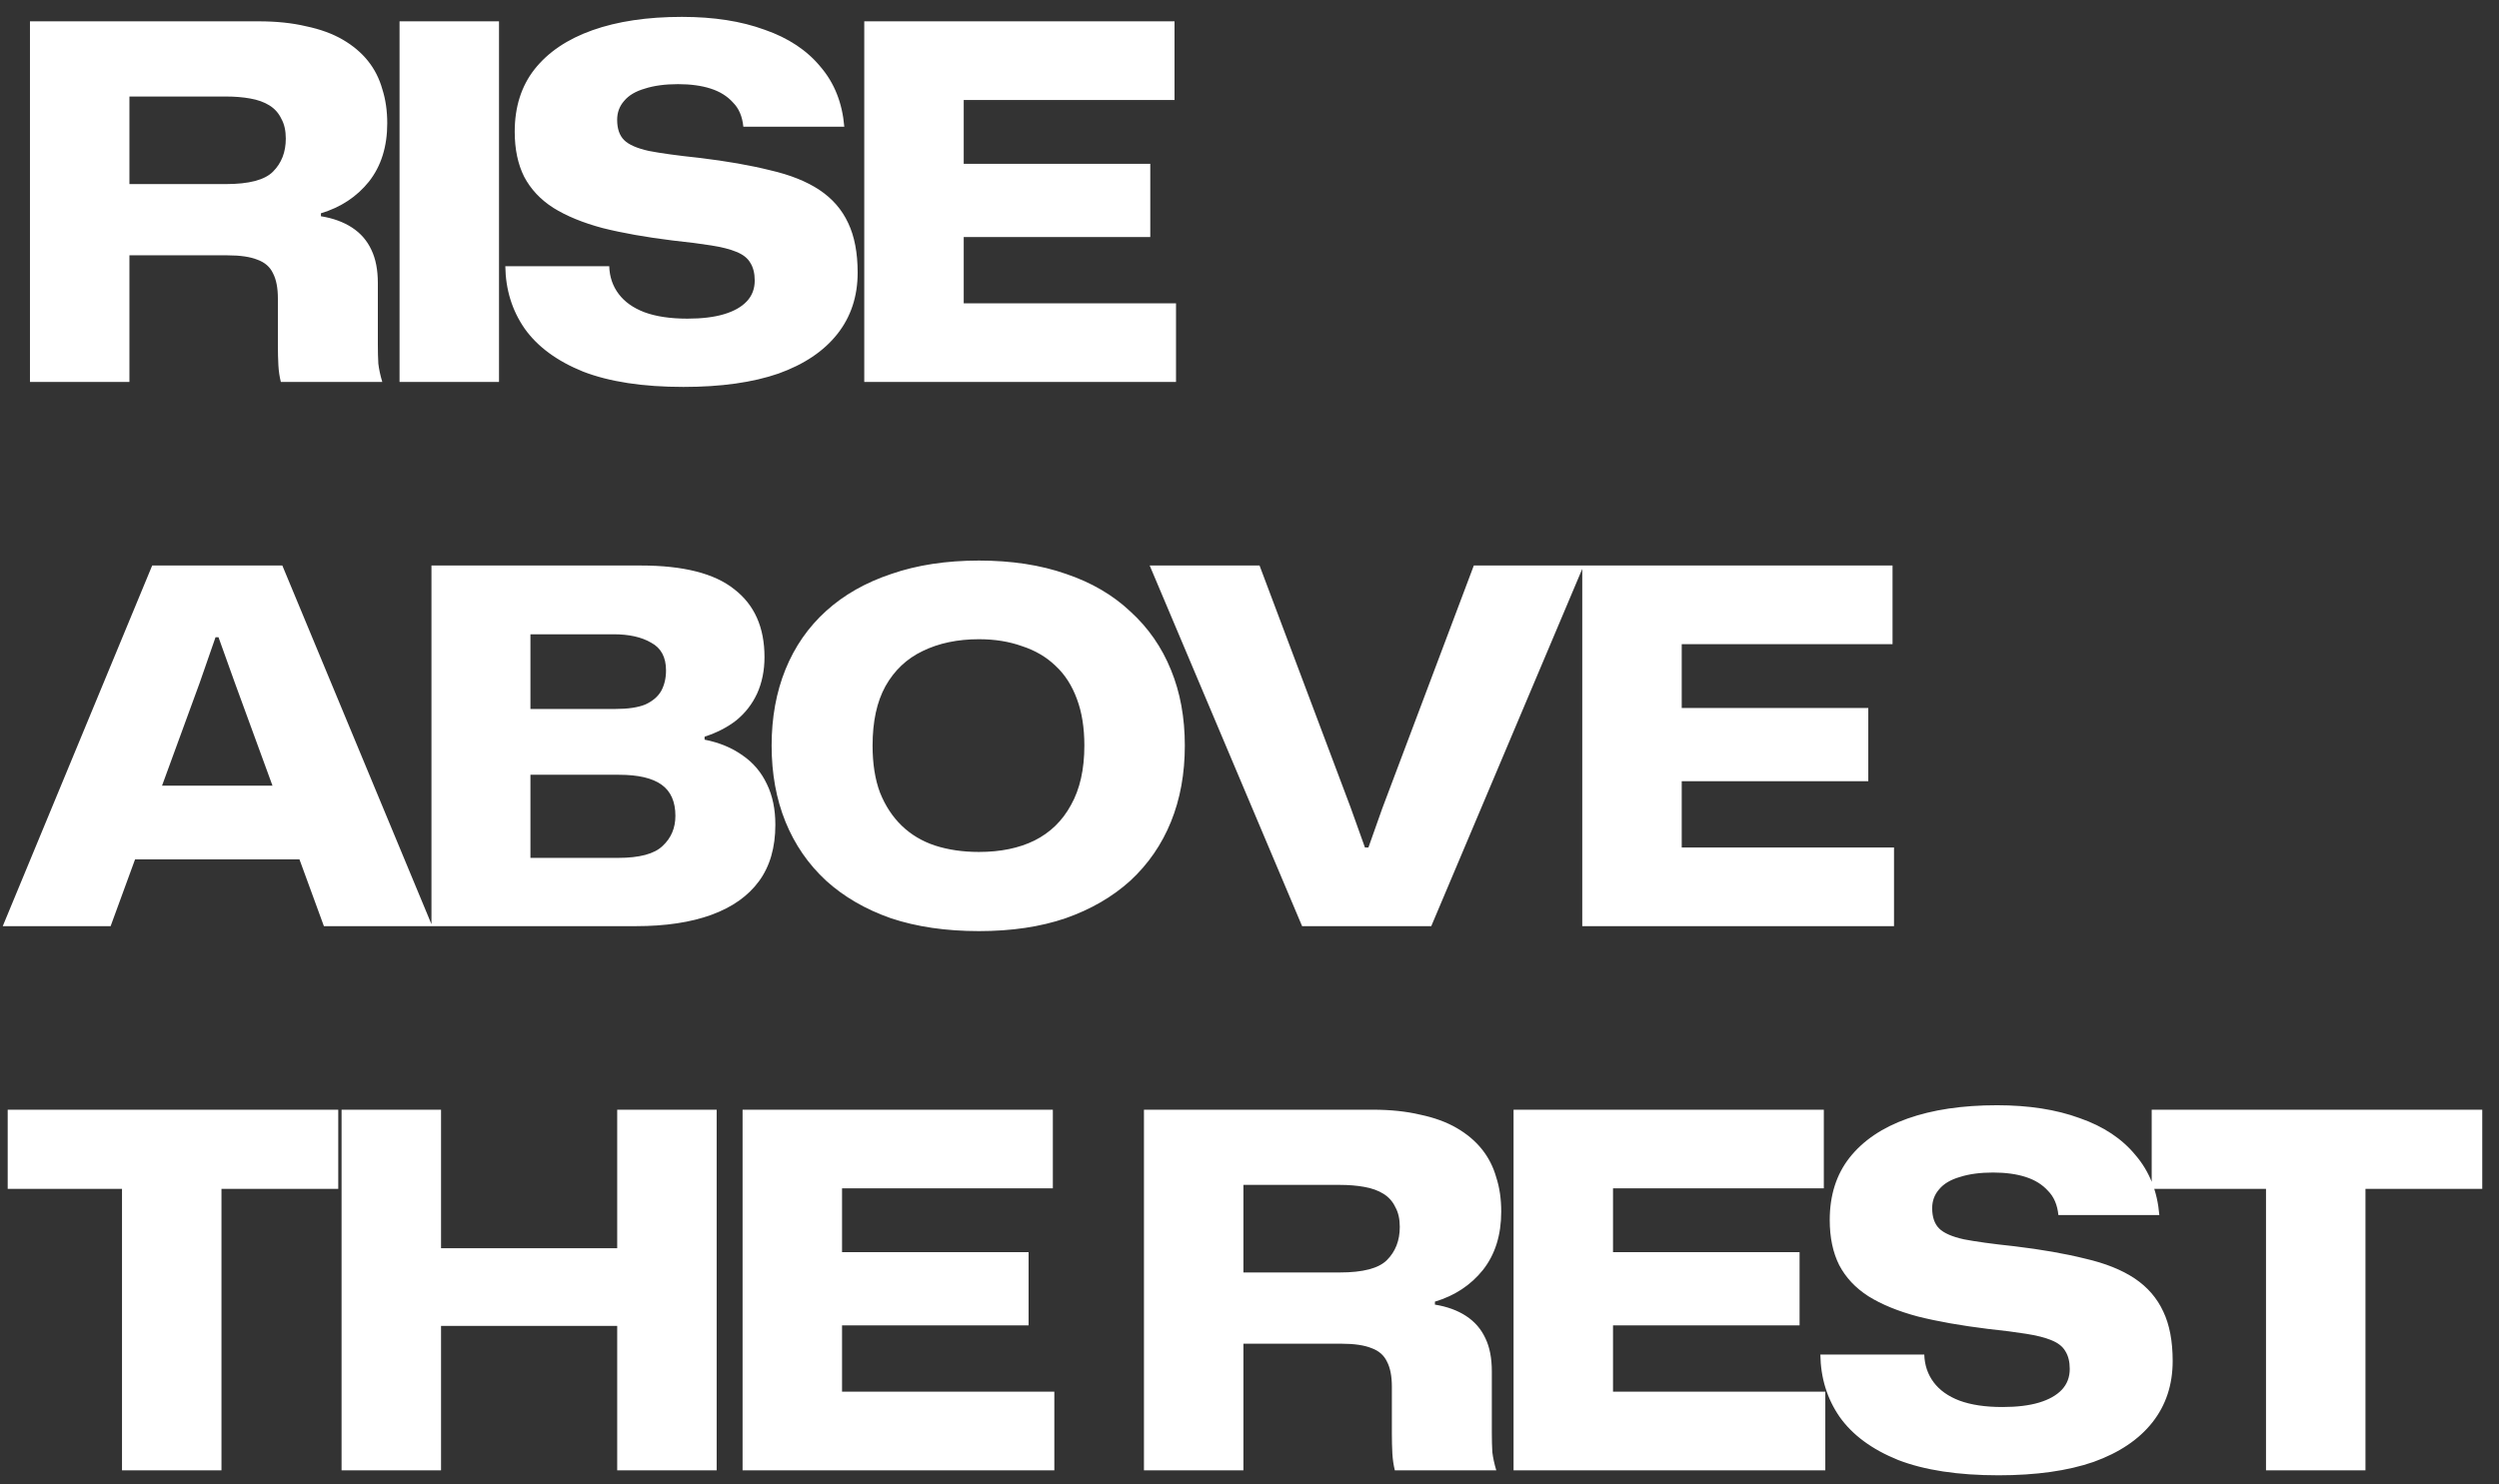
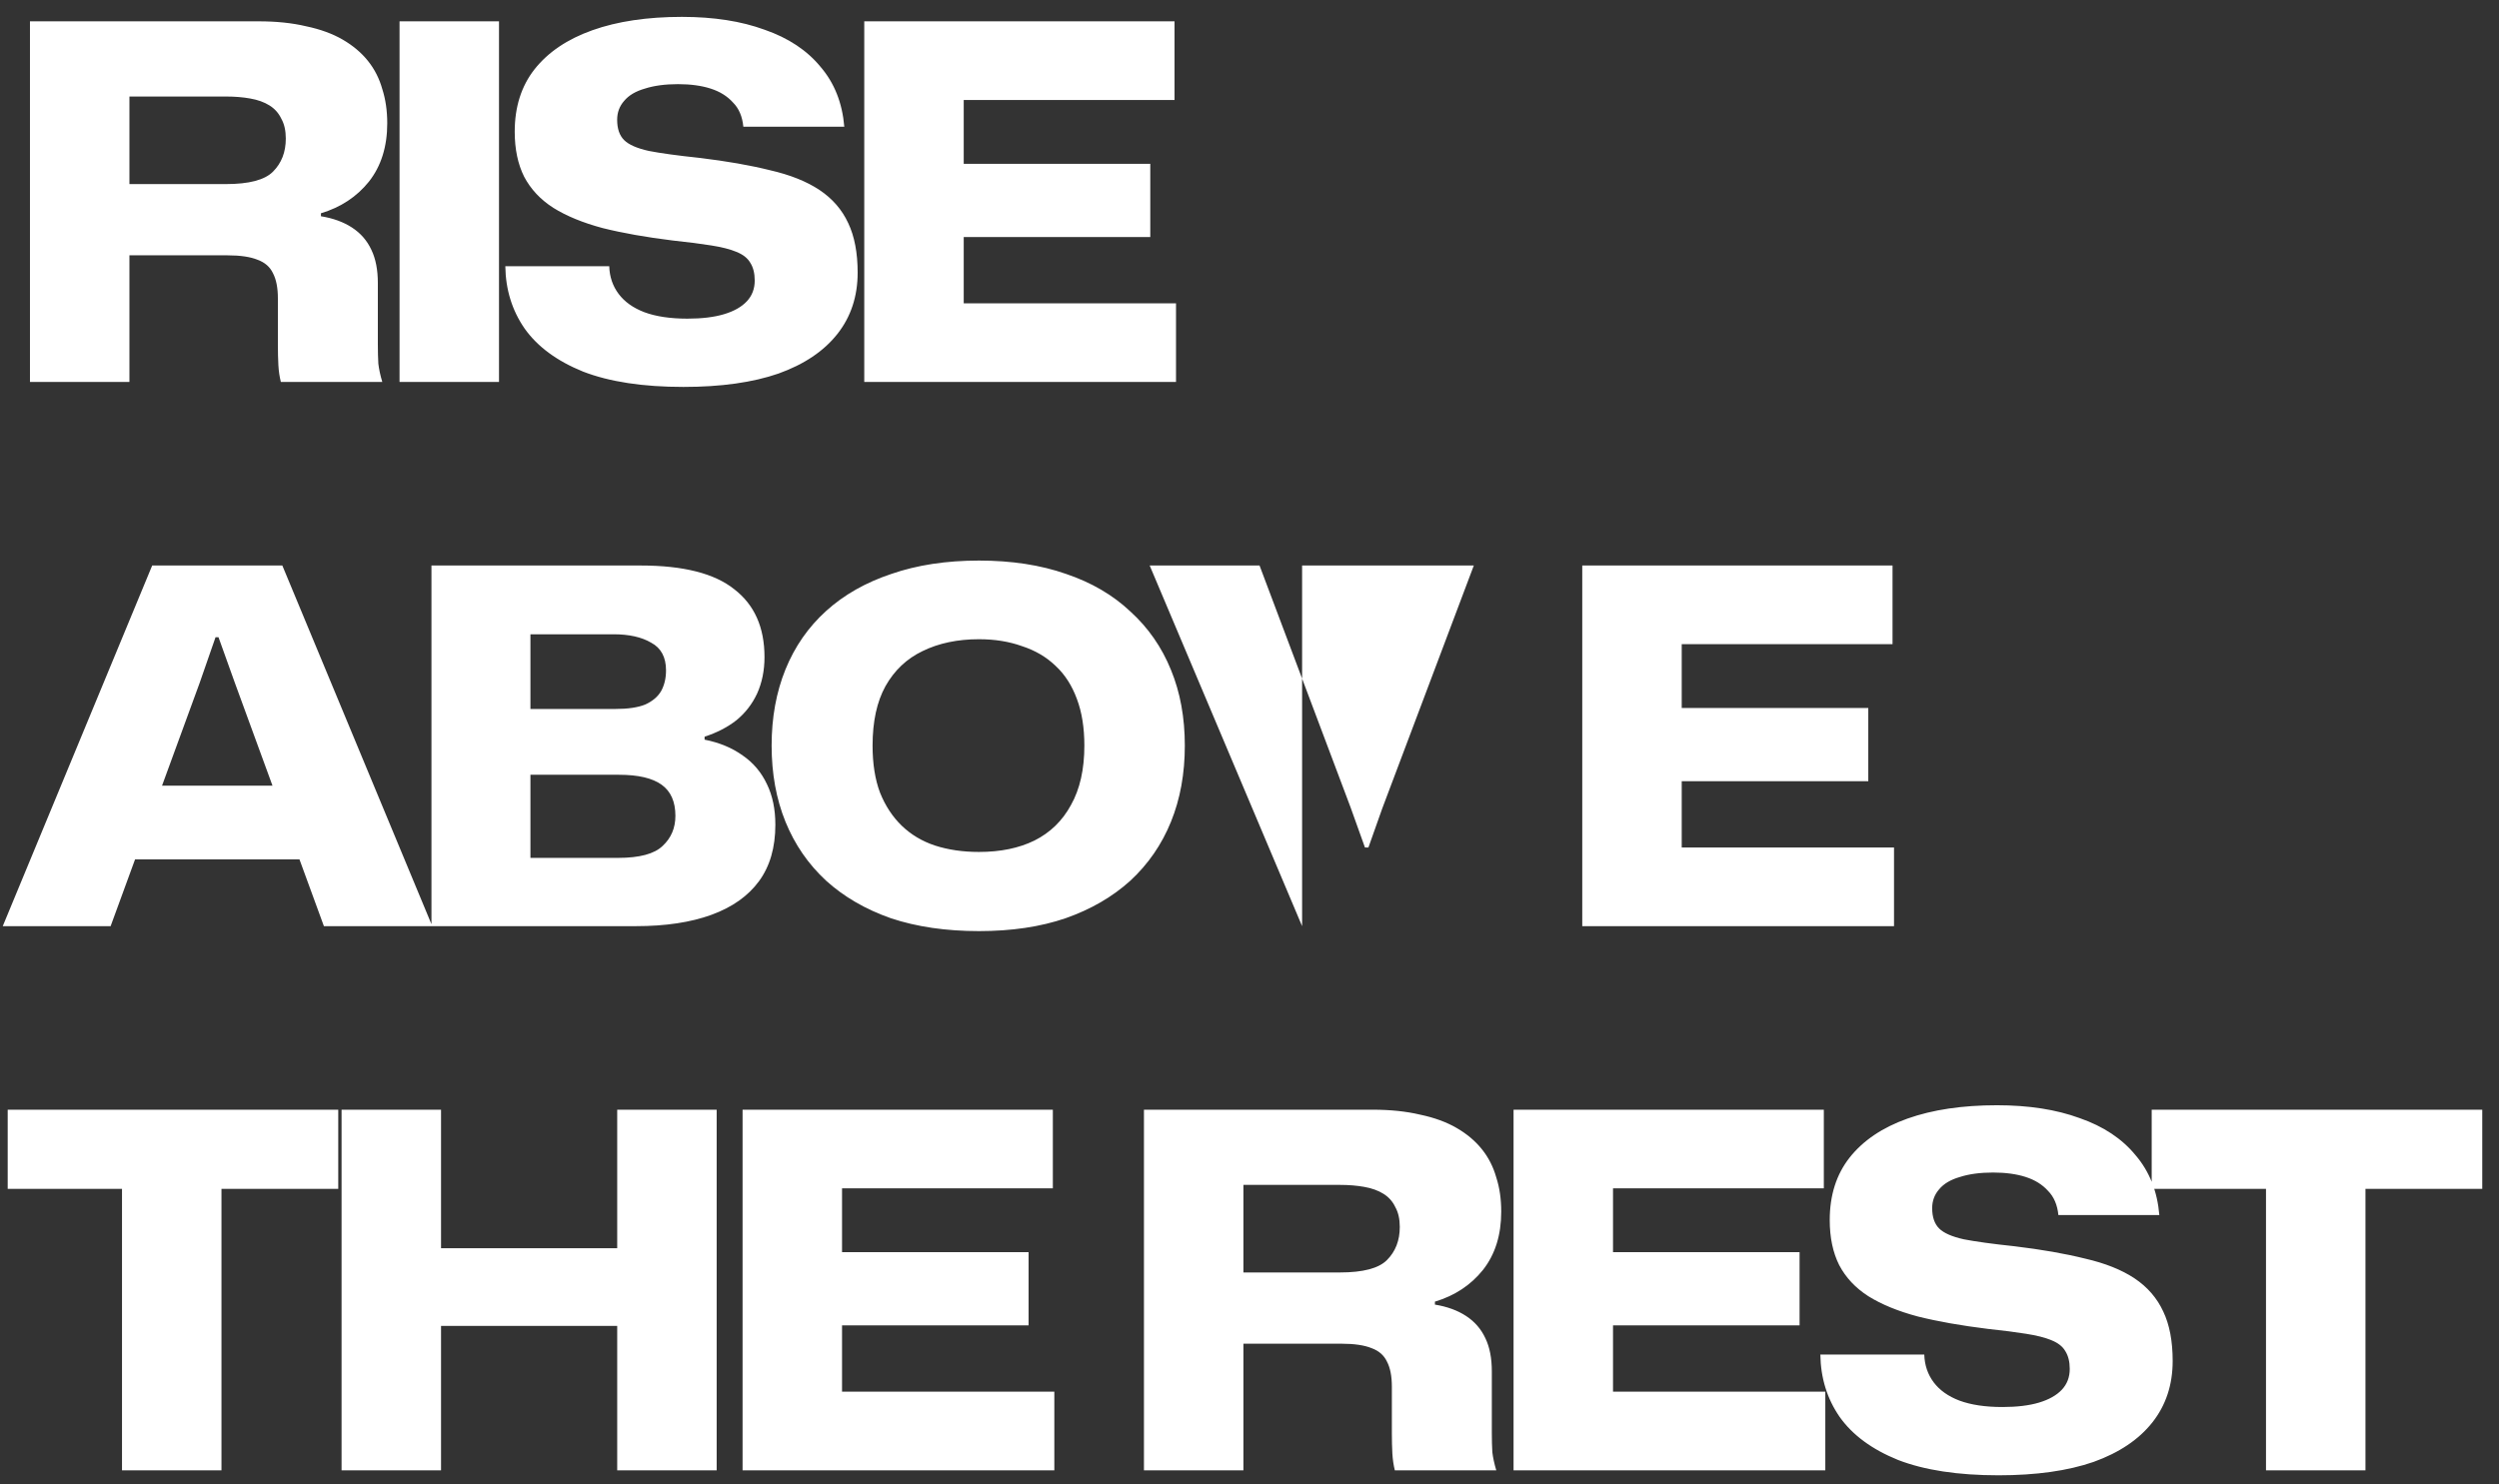
<svg xmlns="http://www.w3.org/2000/svg" width="101" height="60" viewBox="0 0 101 60" fill="none">
  <rect x="0" y="0" width="101" height="60" fill="#333333" stroke="none" />
-   <path d="M1.211 15.442V0.862H10.451C11.171 0.862 11.811 0.929 12.371 1.062C12.944 1.182 13.438 1.362 13.851 1.602C14.264 1.842 14.604 2.129 14.871 2.462C15.138 2.795 15.331 3.175 15.451 3.602C15.584 4.015 15.651 4.475 15.651 4.982C15.651 5.929 15.404 6.715 14.911 7.342C14.418 7.955 13.771 8.382 12.971 8.622V8.742C13.464 8.822 13.884 8.975 14.231 9.202C14.578 9.429 14.838 9.729 15.011 10.102C15.184 10.462 15.271 10.909 15.271 11.442V13.922C15.271 14.215 15.278 14.475 15.291 14.702C15.318 14.929 15.371 15.175 15.451 15.442H11.351C11.298 15.229 11.264 15.002 11.251 14.762C11.238 14.509 11.231 14.242 11.231 13.962V12.062C11.231 11.635 11.164 11.295 11.031 11.042C10.911 10.789 10.704 10.609 10.411 10.502C10.118 10.382 9.711 10.322 9.191 10.322H4.931V7.442H9.131C10.064 7.442 10.698 7.275 11.031 6.942C11.378 6.595 11.551 6.149 11.551 5.602C11.551 5.282 11.491 5.015 11.371 4.802C11.264 4.575 11.104 4.395 10.891 4.262C10.678 4.129 10.418 4.035 10.111 3.982C9.818 3.929 9.491 3.902 9.131 3.902H5.231V15.442H1.211ZM16.148 15.442V0.862H20.168V15.442H16.148ZM27.623 15.642C25.983 15.642 24.63 15.435 23.563 15.022C22.51 14.595 21.723 14.015 21.203 13.282C20.696 12.549 20.436 11.709 20.423 10.762H24.623C24.636 11.189 24.763 11.562 25.003 11.882C25.243 12.202 25.59 12.449 26.043 12.622C26.51 12.795 27.09 12.882 27.783 12.882C28.37 12.882 28.863 12.822 29.263 12.702C29.663 12.582 29.97 12.409 30.183 12.182C30.396 11.955 30.503 11.675 30.503 11.342C30.503 11.049 30.443 10.809 30.323 10.622C30.216 10.435 30.03 10.289 29.763 10.182C29.51 10.075 29.17 9.989 28.743 9.922C28.33 9.855 27.81 9.789 27.183 9.722C26.103 9.589 25.163 9.422 24.363 9.222C23.563 9.009 22.896 8.735 22.363 8.402C21.843 8.069 21.45 7.649 21.183 7.142C20.93 6.635 20.803 6.029 20.803 5.322C20.803 4.322 21.07 3.482 21.603 2.802C22.15 2.109 22.93 1.582 23.943 1.222C24.956 0.862 26.163 0.682 27.563 0.682C28.843 0.682 29.956 0.855 30.903 1.202C31.863 1.535 32.616 2.035 33.163 2.702C33.723 3.355 34.043 4.162 34.123 5.122H30.043C30.003 4.709 29.863 4.382 29.623 4.142C29.396 3.889 29.096 3.702 28.723 3.582C28.35 3.462 27.91 3.402 27.403 3.402C26.883 3.402 26.436 3.462 26.063 3.582C25.69 3.689 25.41 3.855 25.223 4.082C25.036 4.295 24.943 4.549 24.943 4.842C24.943 5.202 25.036 5.475 25.223 5.662C25.41 5.849 25.743 5.995 26.223 6.102C26.703 6.195 27.383 6.289 28.263 6.382C29.37 6.515 30.323 6.682 31.123 6.882C31.936 7.069 32.603 7.335 33.123 7.682C33.643 8.029 34.03 8.475 34.283 9.022C34.536 9.555 34.663 10.222 34.663 11.022C34.663 11.982 34.39 12.809 33.843 13.502C33.296 14.195 32.503 14.729 31.463 15.102C30.423 15.462 29.143 15.642 27.623 15.642ZM34.93 15.442V0.862H47.47V4.042H38.11L38.95 3.182V13.102L38.11 12.262H47.53V15.442H34.93ZM38.15 9.582V6.622H46.49V9.582H38.15ZM0.111 37.442L6.151 22.862H11.411L17.471 37.442H13.091L9.491 27.602L8.831 25.762H8.711L8.071 27.602L4.471 37.442H0.111ZM5.191 34.742L6.291 31.762H11.271L12.351 34.742H5.191ZM17.438 37.442V22.862H25.898C27.617 22.862 28.878 23.182 29.677 23.822C30.491 24.449 30.898 25.362 30.898 26.562C30.898 27.109 30.797 27.602 30.598 28.042C30.398 28.469 30.117 28.829 29.758 29.122C29.398 29.402 28.971 29.622 28.477 29.782V29.902C29.078 30.022 29.591 30.235 30.017 30.542C30.444 30.835 30.771 31.222 30.997 31.702C31.224 32.169 31.337 32.715 31.337 33.342C31.337 34.262 31.117 35.022 30.677 35.622C30.238 36.222 29.598 36.675 28.758 36.982C27.918 37.289 26.898 37.442 25.698 37.442H17.438ZM21.438 34.682H24.977C25.844 34.682 26.444 34.522 26.777 34.202C27.124 33.882 27.297 33.475 27.297 32.982C27.297 32.409 27.111 31.989 26.738 31.722C26.364 31.455 25.791 31.322 25.017 31.322H21.137V28.662H24.858C25.378 28.662 25.784 28.602 26.078 28.482C26.371 28.349 26.584 28.169 26.718 27.942C26.851 27.702 26.918 27.422 26.918 27.102C26.918 26.569 26.718 26.195 26.317 25.982C25.931 25.755 25.424 25.642 24.797 25.642H21.438V34.682ZM39.566 37.642C38.233 37.642 37.046 37.469 36.006 37.122C34.98 36.762 34.106 36.255 33.386 35.602C32.666 34.935 32.12 34.142 31.746 33.222C31.373 32.302 31.186 31.275 31.186 30.142C31.186 29.009 31.373 27.982 31.746 27.062C32.12 26.142 32.666 25.355 33.386 24.702C34.106 24.049 34.986 23.549 36.026 23.202C37.066 22.842 38.246 22.662 39.566 22.662C40.886 22.662 42.06 22.842 43.086 23.202C44.113 23.549 44.98 24.055 45.686 24.722C46.406 25.375 46.953 26.162 47.326 27.082C47.7 27.989 47.886 29.009 47.886 30.142C47.886 31.275 47.7 32.302 47.326 33.222C46.953 34.142 46.406 34.935 45.686 35.602C44.966 36.255 44.093 36.762 43.066 37.122C42.053 37.469 40.886 37.642 39.566 37.642ZM39.566 34.442C40.433 34.442 41.18 34.289 41.806 33.982C42.446 33.662 42.94 33.182 43.286 32.542C43.646 31.902 43.826 31.102 43.826 30.142C43.826 29.422 43.726 28.795 43.526 28.262C43.326 27.715 43.04 27.269 42.666 26.922C42.293 26.562 41.84 26.295 41.306 26.122C40.786 25.935 40.206 25.842 39.566 25.842C38.7 25.842 37.94 26.002 37.286 26.322C36.646 26.629 36.146 27.102 35.786 27.742C35.44 28.369 35.266 29.169 35.266 30.142C35.266 30.875 35.366 31.509 35.566 32.042C35.78 32.575 36.073 33.022 36.446 33.382C36.82 33.742 37.266 34.009 37.786 34.182C38.32 34.355 38.913 34.442 39.566 34.442ZM52.626 37.442L46.466 22.862H50.906L54.586 32.642L55.166 34.262H55.306L55.866 32.682L59.566 22.862H64.006L57.846 37.442H52.626ZM63.949 37.442V22.862H76.489V26.042H67.129L67.969 25.182V35.102L67.129 34.262H76.549V37.442H63.949ZM67.169 31.582V28.622H75.509V31.582H67.169ZM4.931 59.442V47.762H8.951V59.442H4.931ZM0.311 48.062V44.862H13.671V48.062H0.311ZM13.805 59.442V44.862H17.825V59.442H13.805ZM24.945 59.442V44.862H28.965V59.442H24.945ZM17.265 53.602V50.462H25.505V53.602H17.265ZM30.012 59.442V44.862H42.552V48.042H33.192L34.032 47.182V57.102L33.192 56.262H42.612V59.442H30.012ZM33.232 53.582V50.622H41.572V53.582H33.232ZM46.234 59.442V44.862H55.474C56.194 44.862 56.834 44.929 57.394 45.062C57.968 45.182 58.461 45.362 58.874 45.602C59.288 45.842 59.628 46.129 59.894 46.462C60.161 46.795 60.354 47.175 60.474 47.602C60.608 48.015 60.674 48.475 60.674 48.982C60.674 49.929 60.428 50.715 59.934 51.342C59.441 51.955 58.794 52.382 57.994 52.622V52.742C58.488 52.822 58.908 52.975 59.254 53.202C59.601 53.429 59.861 53.729 60.034 54.102C60.208 54.462 60.294 54.909 60.294 55.442V57.922C60.294 58.215 60.301 58.475 60.314 58.702C60.341 58.929 60.394 59.175 60.474 59.442H56.374C56.321 59.229 56.288 59.002 56.274 58.762C56.261 58.509 56.254 58.242 56.254 57.962V56.062C56.254 55.635 56.188 55.295 56.054 55.042C55.934 54.789 55.728 54.609 55.434 54.502C55.141 54.382 54.734 54.322 54.214 54.322H49.954V51.442H54.154C55.088 51.442 55.721 51.275 56.054 50.942C56.401 50.595 56.574 50.149 56.574 49.602C56.574 49.282 56.514 49.015 56.394 48.802C56.288 48.575 56.128 48.395 55.914 48.262C55.701 48.129 55.441 48.035 55.134 47.982C54.841 47.929 54.514 47.902 54.154 47.902H50.254V59.442H46.234ZM61.172 59.442V44.862H73.712V48.042H64.352L65.192 47.182V57.102L64.352 56.262H73.772V59.442H61.172ZM64.392 53.582V50.622H72.732V53.582H64.392ZM80.772 59.642C79.132 59.642 77.778 59.435 76.712 59.022C75.658 58.595 74.871 58.015 74.352 57.282C73.845 56.549 73.585 55.709 73.572 54.762H77.772C77.785 55.189 77.912 55.562 78.151 55.882C78.391 56.202 78.738 56.449 79.192 56.622C79.658 56.795 80.238 56.882 80.931 56.882C81.518 56.882 82.011 56.822 82.412 56.702C82.811 56.582 83.118 56.409 83.332 56.182C83.545 55.955 83.651 55.675 83.651 55.342C83.651 55.049 83.591 54.809 83.472 54.622C83.365 54.435 83.178 54.289 82.912 54.182C82.658 54.075 82.318 53.989 81.891 53.922C81.478 53.855 80.958 53.789 80.332 53.722C79.251 53.589 78.311 53.422 77.511 53.222C76.712 53.009 76.045 52.735 75.511 52.402C74.992 52.069 74.598 51.649 74.332 51.142C74.078 50.635 73.951 50.029 73.951 49.322C73.951 48.322 74.218 47.482 74.751 46.802C75.298 46.109 76.078 45.582 77.091 45.222C78.105 44.862 79.311 44.682 80.712 44.682C81.992 44.682 83.105 44.855 84.052 45.202C85.011 45.535 85.765 46.035 86.311 46.702C86.871 47.355 87.192 48.162 87.272 49.122H83.192C83.151 48.709 83.011 48.382 82.772 48.142C82.545 47.889 82.245 47.702 81.871 47.582C81.498 47.462 81.058 47.402 80.552 47.402C80.031 47.402 79.585 47.462 79.212 47.582C78.838 47.689 78.558 47.855 78.371 48.082C78.185 48.295 78.091 48.549 78.091 48.842C78.091 49.202 78.185 49.475 78.371 49.662C78.558 49.849 78.891 49.995 79.371 50.102C79.852 50.195 80.531 50.289 81.412 50.382C82.518 50.515 83.472 50.682 84.272 50.882C85.085 51.069 85.751 51.335 86.272 51.682C86.791 52.029 87.178 52.475 87.431 53.022C87.685 53.555 87.811 54.222 87.811 55.022C87.811 55.982 87.538 56.809 86.992 57.502C86.445 58.195 85.651 58.729 84.612 59.102C83.572 59.462 82.291 59.642 80.772 59.642ZM91.583 59.442V47.762H95.603V59.442H91.583ZM86.963 48.062V44.862H100.323V48.062H86.963Z" fill="white" />
+   <path d="M1.211 15.442V0.862H10.451C11.171 0.862 11.811 0.929 12.371 1.062C12.944 1.182 13.438 1.362 13.851 1.602C14.264 1.842 14.604 2.129 14.871 2.462C15.138 2.795 15.331 3.175 15.451 3.602C15.584 4.015 15.651 4.475 15.651 4.982C15.651 5.929 15.404 6.715 14.911 7.342C14.418 7.955 13.771 8.382 12.971 8.622V8.742C13.464 8.822 13.884 8.975 14.231 9.202C14.578 9.429 14.838 9.729 15.011 10.102C15.184 10.462 15.271 10.909 15.271 11.442V13.922C15.271 14.215 15.278 14.475 15.291 14.702C15.318 14.929 15.371 15.175 15.451 15.442H11.351C11.298 15.229 11.264 15.002 11.251 14.762C11.238 14.509 11.231 14.242 11.231 13.962V12.062C11.231 11.635 11.164 11.295 11.031 11.042C10.911 10.789 10.704 10.609 10.411 10.502C10.118 10.382 9.711 10.322 9.191 10.322H4.931V7.442H9.131C10.064 7.442 10.698 7.275 11.031 6.942C11.378 6.595 11.551 6.149 11.551 5.602C11.551 5.282 11.491 5.015 11.371 4.802C11.264 4.575 11.104 4.395 10.891 4.262C10.678 4.129 10.418 4.035 10.111 3.982C9.818 3.929 9.491 3.902 9.131 3.902H5.231V15.442H1.211ZM16.148 15.442V0.862H20.168V15.442H16.148ZM27.623 15.642C25.983 15.642 24.63 15.435 23.563 15.022C22.51 14.595 21.723 14.015 21.203 13.282C20.696 12.549 20.436 11.709 20.423 10.762H24.623C24.636 11.189 24.763 11.562 25.003 11.882C25.243 12.202 25.59 12.449 26.043 12.622C26.51 12.795 27.09 12.882 27.783 12.882C28.37 12.882 28.863 12.822 29.263 12.702C29.663 12.582 29.97 12.409 30.183 12.182C30.396 11.955 30.503 11.675 30.503 11.342C30.503 11.049 30.443 10.809 30.323 10.622C30.216 10.435 30.03 10.289 29.763 10.182C29.51 10.075 29.17 9.989 28.743 9.922C28.33 9.855 27.81 9.789 27.183 9.722C26.103 9.589 25.163 9.422 24.363 9.222C23.563 9.009 22.896 8.735 22.363 8.402C21.843 8.069 21.45 7.649 21.183 7.142C20.93 6.635 20.803 6.029 20.803 5.322C20.803 4.322 21.07 3.482 21.603 2.802C22.15 2.109 22.93 1.582 23.943 1.222C24.956 0.862 26.163 0.682 27.563 0.682C28.843 0.682 29.956 0.855 30.903 1.202C31.863 1.535 32.616 2.035 33.163 2.702C33.723 3.355 34.043 4.162 34.123 5.122H30.043C30.003 4.709 29.863 4.382 29.623 4.142C29.396 3.889 29.096 3.702 28.723 3.582C28.35 3.462 27.91 3.402 27.403 3.402C26.883 3.402 26.436 3.462 26.063 3.582C25.69 3.689 25.41 3.855 25.223 4.082C25.036 4.295 24.943 4.549 24.943 4.842C24.943 5.202 25.036 5.475 25.223 5.662C25.41 5.849 25.743 5.995 26.223 6.102C26.703 6.195 27.383 6.289 28.263 6.382C29.37 6.515 30.323 6.682 31.123 6.882C31.936 7.069 32.603 7.335 33.123 7.682C33.643 8.029 34.03 8.475 34.283 9.022C34.536 9.555 34.663 10.222 34.663 11.022C34.663 11.982 34.39 12.809 33.843 13.502C33.296 14.195 32.503 14.729 31.463 15.102C30.423 15.462 29.143 15.642 27.623 15.642ZM34.93 15.442V0.862H47.47V4.042H38.11L38.95 3.182V13.102L38.11 12.262H47.53V15.442H34.93ZM38.15 9.582V6.622H46.49V9.582H38.15ZM0.111 37.442L6.151 22.862H11.411L17.471 37.442H13.091L9.491 27.602L8.831 25.762H8.711L8.071 27.602L4.471 37.442H0.111ZM5.191 34.742L6.291 31.762H11.271L12.351 34.742H5.191ZM17.438 37.442V22.862H25.898C27.617 22.862 28.878 23.182 29.677 23.822C30.491 24.449 30.898 25.362 30.898 26.562C30.898 27.109 30.797 27.602 30.598 28.042C30.398 28.469 30.117 28.829 29.758 29.122C29.398 29.402 28.971 29.622 28.477 29.782V29.902C29.078 30.022 29.591 30.235 30.017 30.542C30.444 30.835 30.771 31.222 30.997 31.702C31.224 32.169 31.337 32.715 31.337 33.342C31.337 34.262 31.117 35.022 30.677 35.622C30.238 36.222 29.598 36.675 28.758 36.982C27.918 37.289 26.898 37.442 25.698 37.442H17.438ZM21.438 34.682H24.977C25.844 34.682 26.444 34.522 26.777 34.202C27.124 33.882 27.297 33.475 27.297 32.982C27.297 32.409 27.111 31.989 26.738 31.722C26.364 31.455 25.791 31.322 25.017 31.322H21.137V28.662H24.858C25.378 28.662 25.784 28.602 26.078 28.482C26.371 28.349 26.584 28.169 26.718 27.942C26.851 27.702 26.918 27.422 26.918 27.102C26.918 26.569 26.718 26.195 26.317 25.982C25.931 25.755 25.424 25.642 24.797 25.642H21.438V34.682ZM39.566 37.642C38.233 37.642 37.046 37.469 36.006 37.122C34.98 36.762 34.106 36.255 33.386 35.602C32.666 34.935 32.12 34.142 31.746 33.222C31.373 32.302 31.186 31.275 31.186 30.142C31.186 29.009 31.373 27.982 31.746 27.062C32.12 26.142 32.666 25.355 33.386 24.702C34.106 24.049 34.986 23.549 36.026 23.202C37.066 22.842 38.246 22.662 39.566 22.662C40.886 22.662 42.06 22.842 43.086 23.202C44.113 23.549 44.98 24.055 45.686 24.722C46.406 25.375 46.953 26.162 47.326 27.082C47.7 27.989 47.886 29.009 47.886 30.142C47.886 31.275 47.7 32.302 47.326 33.222C46.953 34.142 46.406 34.935 45.686 35.602C44.966 36.255 44.093 36.762 43.066 37.122C42.053 37.469 40.886 37.642 39.566 37.642ZM39.566 34.442C40.433 34.442 41.18 34.289 41.806 33.982C42.446 33.662 42.94 33.182 43.286 32.542C43.646 31.902 43.826 31.102 43.826 30.142C43.826 29.422 43.726 28.795 43.526 28.262C43.326 27.715 43.04 27.269 42.666 26.922C42.293 26.562 41.84 26.295 41.306 26.122C40.786 25.935 40.206 25.842 39.566 25.842C38.7 25.842 37.94 26.002 37.286 26.322C36.646 26.629 36.146 27.102 35.786 27.742C35.44 28.369 35.266 29.169 35.266 30.142C35.266 30.875 35.366 31.509 35.566 32.042C35.78 32.575 36.073 33.022 36.446 33.382C36.82 33.742 37.266 34.009 37.786 34.182C38.32 34.355 38.913 34.442 39.566 34.442ZM52.626 37.442L46.466 22.862H50.906L54.586 32.642L55.166 34.262H55.306L55.866 32.682L59.566 22.862H64.006H52.626ZM63.949 37.442V22.862H76.489V26.042H67.129L67.969 25.182V35.102L67.129 34.262H76.549V37.442H63.949ZM67.169 31.582V28.622H75.509V31.582H67.169ZM4.931 59.442V47.762H8.951V59.442H4.931ZM0.311 48.062V44.862H13.671V48.062H0.311ZM13.805 59.442V44.862H17.825V59.442H13.805ZM24.945 59.442V44.862H28.965V59.442H24.945ZM17.265 53.602V50.462H25.505V53.602H17.265ZM30.012 59.442V44.862H42.552V48.042H33.192L34.032 47.182V57.102L33.192 56.262H42.612V59.442H30.012ZM33.232 53.582V50.622H41.572V53.582H33.232ZM46.234 59.442V44.862H55.474C56.194 44.862 56.834 44.929 57.394 45.062C57.968 45.182 58.461 45.362 58.874 45.602C59.288 45.842 59.628 46.129 59.894 46.462C60.161 46.795 60.354 47.175 60.474 47.602C60.608 48.015 60.674 48.475 60.674 48.982C60.674 49.929 60.428 50.715 59.934 51.342C59.441 51.955 58.794 52.382 57.994 52.622V52.742C58.488 52.822 58.908 52.975 59.254 53.202C59.601 53.429 59.861 53.729 60.034 54.102C60.208 54.462 60.294 54.909 60.294 55.442V57.922C60.294 58.215 60.301 58.475 60.314 58.702C60.341 58.929 60.394 59.175 60.474 59.442H56.374C56.321 59.229 56.288 59.002 56.274 58.762C56.261 58.509 56.254 58.242 56.254 57.962V56.062C56.254 55.635 56.188 55.295 56.054 55.042C55.934 54.789 55.728 54.609 55.434 54.502C55.141 54.382 54.734 54.322 54.214 54.322H49.954V51.442H54.154C55.088 51.442 55.721 51.275 56.054 50.942C56.401 50.595 56.574 50.149 56.574 49.602C56.574 49.282 56.514 49.015 56.394 48.802C56.288 48.575 56.128 48.395 55.914 48.262C55.701 48.129 55.441 48.035 55.134 47.982C54.841 47.929 54.514 47.902 54.154 47.902H50.254V59.442H46.234ZM61.172 59.442V44.862H73.712V48.042H64.352L65.192 47.182V57.102L64.352 56.262H73.772V59.442H61.172ZM64.392 53.582V50.622H72.732V53.582H64.392ZM80.772 59.642C79.132 59.642 77.778 59.435 76.712 59.022C75.658 58.595 74.871 58.015 74.352 57.282C73.845 56.549 73.585 55.709 73.572 54.762H77.772C77.785 55.189 77.912 55.562 78.151 55.882C78.391 56.202 78.738 56.449 79.192 56.622C79.658 56.795 80.238 56.882 80.931 56.882C81.518 56.882 82.011 56.822 82.412 56.702C82.811 56.582 83.118 56.409 83.332 56.182C83.545 55.955 83.651 55.675 83.651 55.342C83.651 55.049 83.591 54.809 83.472 54.622C83.365 54.435 83.178 54.289 82.912 54.182C82.658 54.075 82.318 53.989 81.891 53.922C81.478 53.855 80.958 53.789 80.332 53.722C79.251 53.589 78.311 53.422 77.511 53.222C76.712 53.009 76.045 52.735 75.511 52.402C74.992 52.069 74.598 51.649 74.332 51.142C74.078 50.635 73.951 50.029 73.951 49.322C73.951 48.322 74.218 47.482 74.751 46.802C75.298 46.109 76.078 45.582 77.091 45.222C78.105 44.862 79.311 44.682 80.712 44.682C81.992 44.682 83.105 44.855 84.052 45.202C85.011 45.535 85.765 46.035 86.311 46.702C86.871 47.355 87.192 48.162 87.272 49.122H83.192C83.151 48.709 83.011 48.382 82.772 48.142C82.545 47.889 82.245 47.702 81.871 47.582C81.498 47.462 81.058 47.402 80.552 47.402C80.031 47.402 79.585 47.462 79.212 47.582C78.838 47.689 78.558 47.855 78.371 48.082C78.185 48.295 78.091 48.549 78.091 48.842C78.091 49.202 78.185 49.475 78.371 49.662C78.558 49.849 78.891 49.995 79.371 50.102C79.852 50.195 80.531 50.289 81.412 50.382C82.518 50.515 83.472 50.682 84.272 50.882C85.085 51.069 85.751 51.335 86.272 51.682C86.791 52.029 87.178 52.475 87.431 53.022C87.685 53.555 87.811 54.222 87.811 55.022C87.811 55.982 87.538 56.809 86.992 57.502C86.445 58.195 85.651 58.729 84.612 59.102C83.572 59.462 82.291 59.642 80.772 59.642ZM91.583 59.442V47.762H95.603V59.442H91.583ZM86.963 48.062V44.862H100.323V48.062H86.963Z" fill="white" />
</svg>